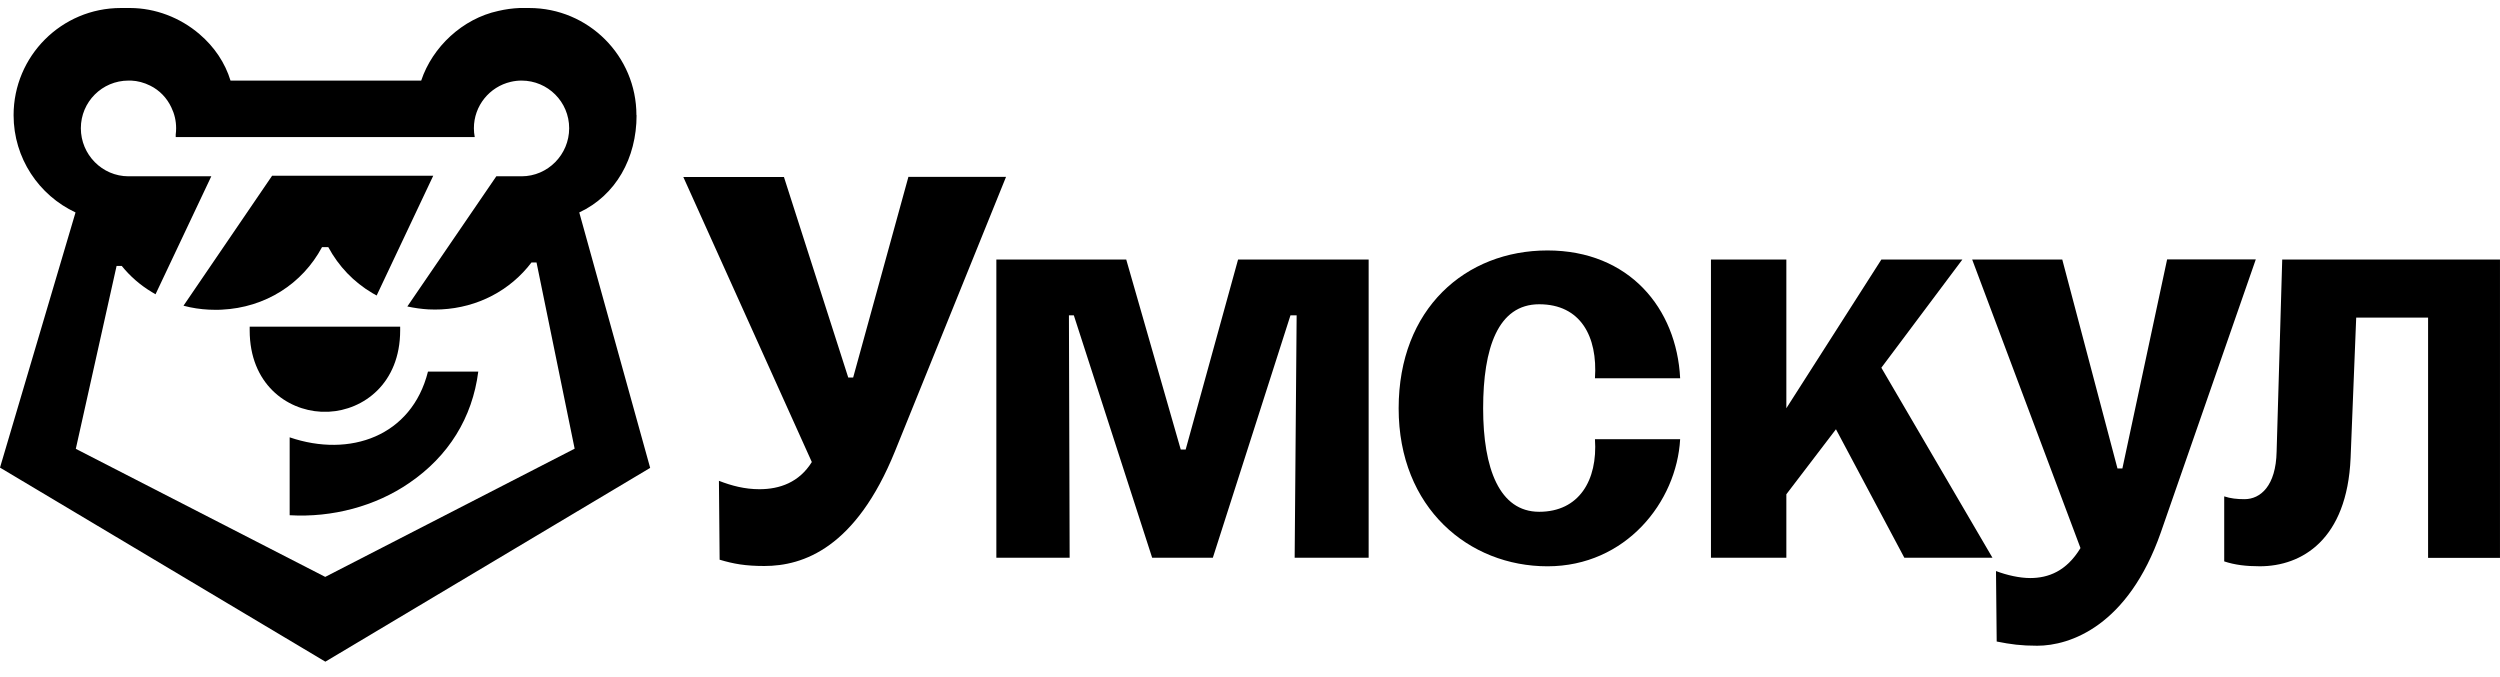
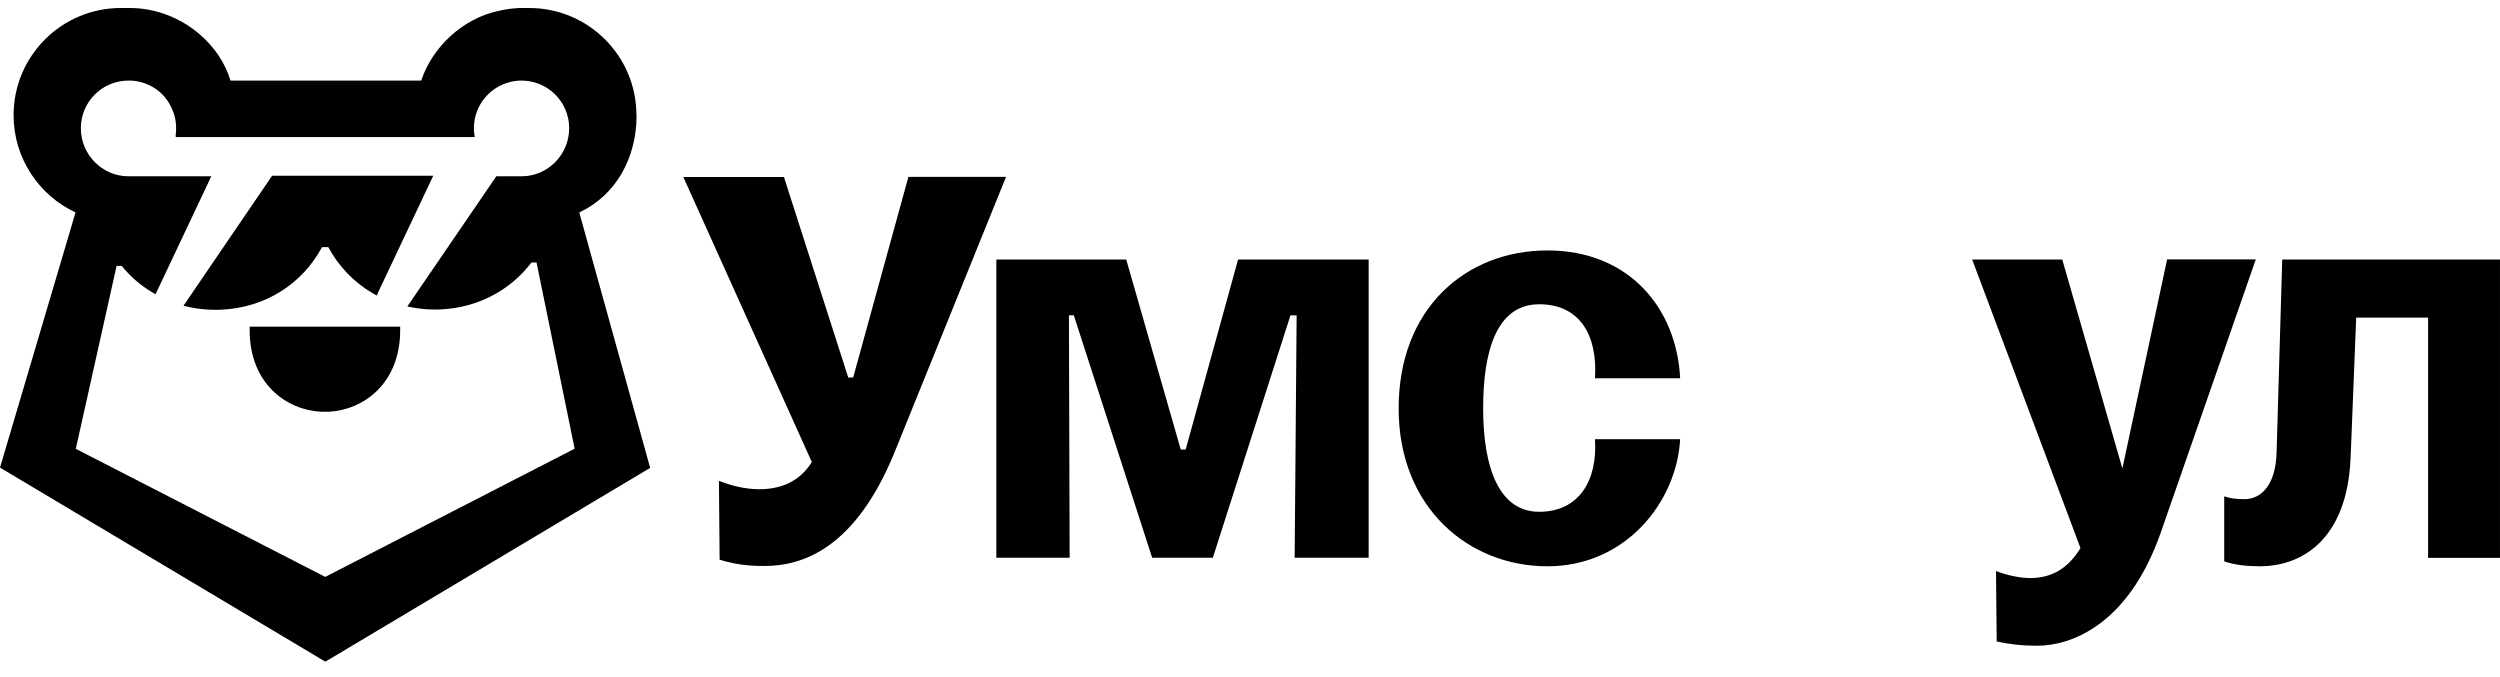
<svg xmlns="http://www.w3.org/2000/svg" width="133" height="36" viewBox="0 0 133 36" fill="none">
  <path d="M48.325 9.418L45.388 20.085H45.127L41.706 9.418H36.353L43.189 24.58C42.518 25.661 41.482 26.026 40.401 26.026C39.619 26.026 38.918 25.84 38.247 25.579L38.284 29.776C39.03 29.999 39.656 30.111 40.662 30.111C42.742 30.111 45.53 29.142 47.61 24.014L53.521 9.41H48.318L48.325 9.418Z" fill="black" />
-   <path d="M115.289 13.808L112.911 24.923H112.65L109.713 13.808H104.92L110.682 29.157C109.937 30.387 108.975 30.752 108.006 30.752C107.447 30.752 106.776 30.603 106.187 30.38L106.224 34.129C106.97 34.278 107.522 34.353 108.379 34.353C110.123 34.353 113.209 33.309 114.954 28.33L120.008 13.801H115.289V13.808Z" fill="black" />
-   <path d="M104.397 13.809H100.088L95.034 21.718V13.809H91.023V29.672H95.034V26.295L97.673 22.836L101.311 29.672H105.999L100.088 19.563L104.397 13.809Z" fill="black" />
+   <path d="M115.289 13.808L112.911 24.923L109.713 13.808H104.92L110.682 29.157C109.937 30.387 108.975 30.752 108.006 30.752C107.447 30.752 106.776 30.603 106.187 30.38L106.224 34.129C106.97 34.278 107.522 34.353 108.379 34.353C110.123 34.353 113.209 33.309 114.954 28.33L120.008 13.801H115.289V13.808Z" fill="black" />
  <path d="M89.384 20.123C89.198 16.403 86.671 13.324 82.325 13.324C77.979 13.324 74.408 16.41 74.408 21.725C74.408 27.041 78.158 30.127 82.325 30.127C86.492 30.127 89.198 26.705 89.384 23.365H84.852C85.001 25.557 84.002 27.227 81.885 27.227C79.768 27.227 78.903 24.923 78.903 21.725C78.903 18.527 79.686 16.187 81.885 16.187C84.084 16.187 85.001 17.894 84.852 20.123H89.384Z" fill="black" />
  <path d="M121.414 13.809L121.116 24.029C121.079 25.848 120.259 26.556 119.409 26.556C118.999 26.556 118.664 26.518 118.328 26.407V29.866C118.887 30.052 119.484 30.126 120.222 30.126C122.45 30.126 124.866 28.718 125.052 24.364L125.35 16.895H129.174V29.679H132.999V13.809H121.407H121.414Z" fill="black" />
  <path d="M63.077 23.917H62.816L59.916 13.809H53.006V29.672H56.905L56.867 16.776H57.128L61.295 29.672H64.523L68.653 16.776H68.981L68.876 29.672H72.812V13.809H65.865L63.077 23.917Z" fill="black" />
-   <path d="M15.41 23.266V27.41C17.669 27.544 19.972 26.933 21.769 25.696C23.863 24.272 25.131 22.222 25.444 19.77H22.768C21.903 23.213 18.608 24.361 15.41 23.266Z" fill="black" />
  <path d="M17.085 21.904C17.152 21.904 17.219 21.904 17.286 21.904C17.353 21.904 17.42 21.904 17.495 21.904C19.321 21.814 21.289 20.413 21.289 17.573V17.379H13.283V17.573C13.283 20.42 15.251 21.814 17.078 21.904H17.085Z" fill="black" />
  <path d="M9.766 16.265C10.213 16.385 10.668 16.452 11.122 16.474H11.137C11.249 16.474 11.361 16.482 11.465 16.482C11.57 16.482 11.681 16.482 11.793 16.474H11.801C14.112 16.362 16.08 15.11 17.131 13.149H17.466C18.018 14.171 18.815 15.006 19.814 15.595L20.038 15.721L23.049 9.348H14.477L9.766 16.258V16.265Z" fill="black" />
  <path d="M33.858 6.128C33.858 2.975 31.301 0.426 28.156 0.426H27.641C27.268 0.441 26.888 0.493 26.508 0.582C24.607 0.992 23.005 2.498 22.408 4.287H12.263C11.979 3.355 11.413 2.498 10.608 1.812C9.572 0.925 8.252 0.433 6.94 0.426H6.426C3.273 0.426 0.723 2.983 0.723 6.128C0.723 8.417 2.072 10.392 4.018 11.302L0 24.877L17.309 35.201L34.589 24.891L30.817 11.302C32.762 10.392 33.866 8.417 33.866 6.128H33.858ZM22.796 16.46H22.811C22.922 16.46 23.034 16.468 23.139 16.468C23.243 16.468 23.355 16.468 23.474 16.46C25.42 16.363 27.149 15.447 28.275 13.963H28.543L30.571 23.87L17.302 30.691L4.033 23.878L6.202 14.149H6.478C6.925 14.701 7.454 15.163 8.073 15.536L8.274 15.655L11.241 9.379H6.836C5.434 9.379 4.301 8.223 4.301 6.822C4.301 5.42 5.434 4.287 6.836 4.287C6.888 4.287 6.933 4.287 6.977 4.287C7.32 4.302 7.663 4.392 7.991 4.556C8.491 4.802 8.886 5.219 9.117 5.718C9.281 6.054 9.37 6.427 9.37 6.822C9.37 6.934 9.363 7.045 9.348 7.157V7.291H25.256C25.226 7.135 25.211 6.978 25.211 6.822C25.211 5.622 26.046 4.615 27.172 4.354C27.358 4.31 27.552 4.287 27.746 4.287C29.147 4.287 30.28 5.42 30.28 6.822C30.28 8.223 29.147 9.379 27.746 9.379H26.404L21.67 16.304C22.043 16.386 22.423 16.438 22.796 16.46Z" fill="black" />
</svg>